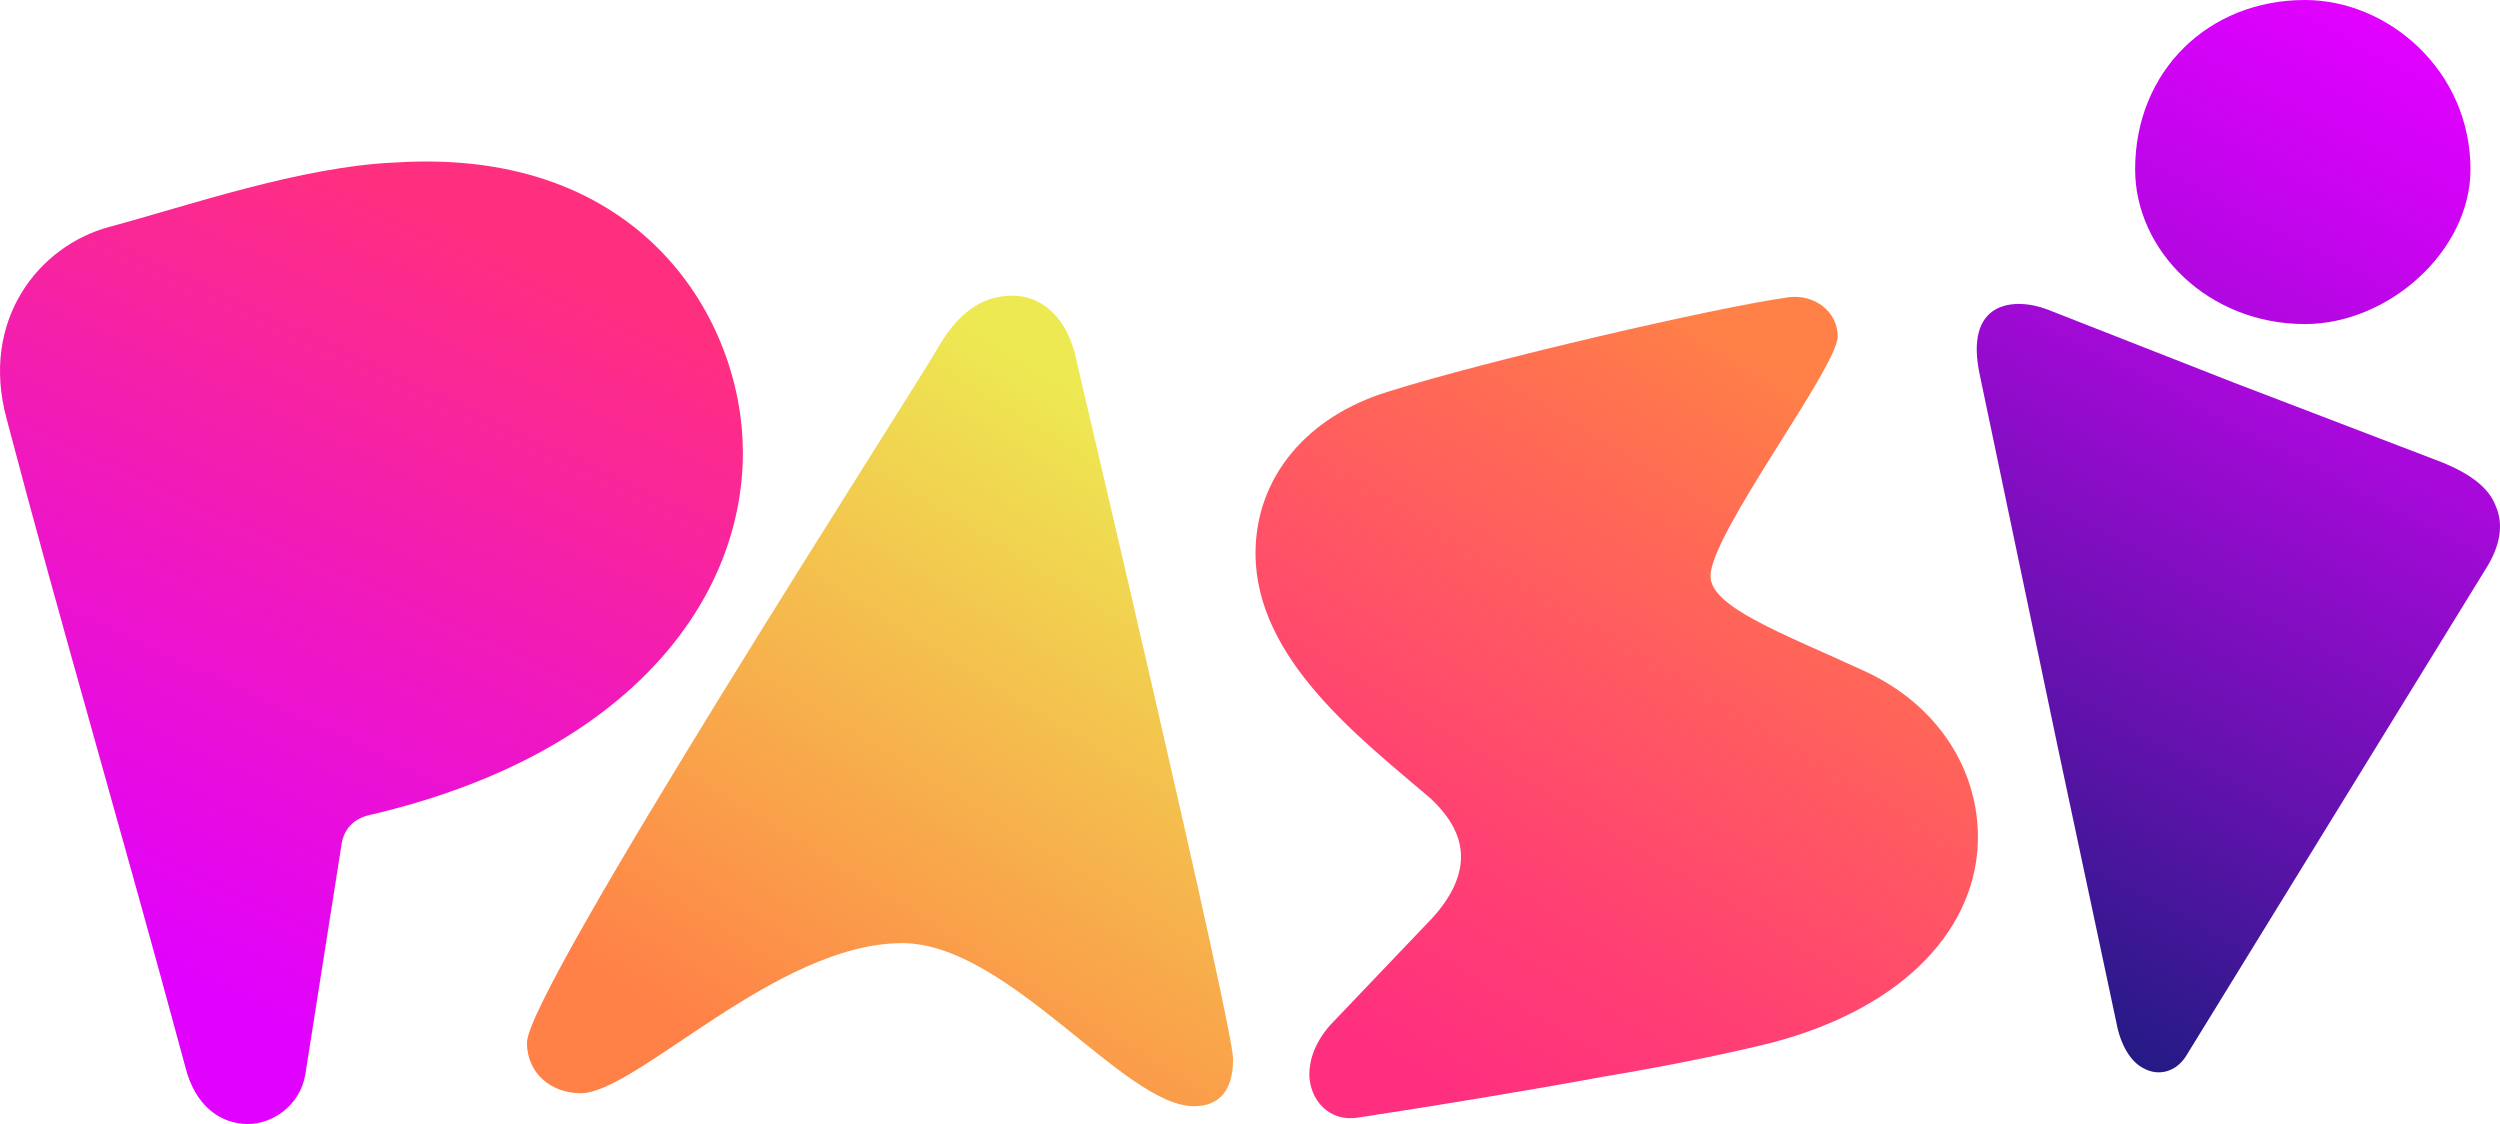
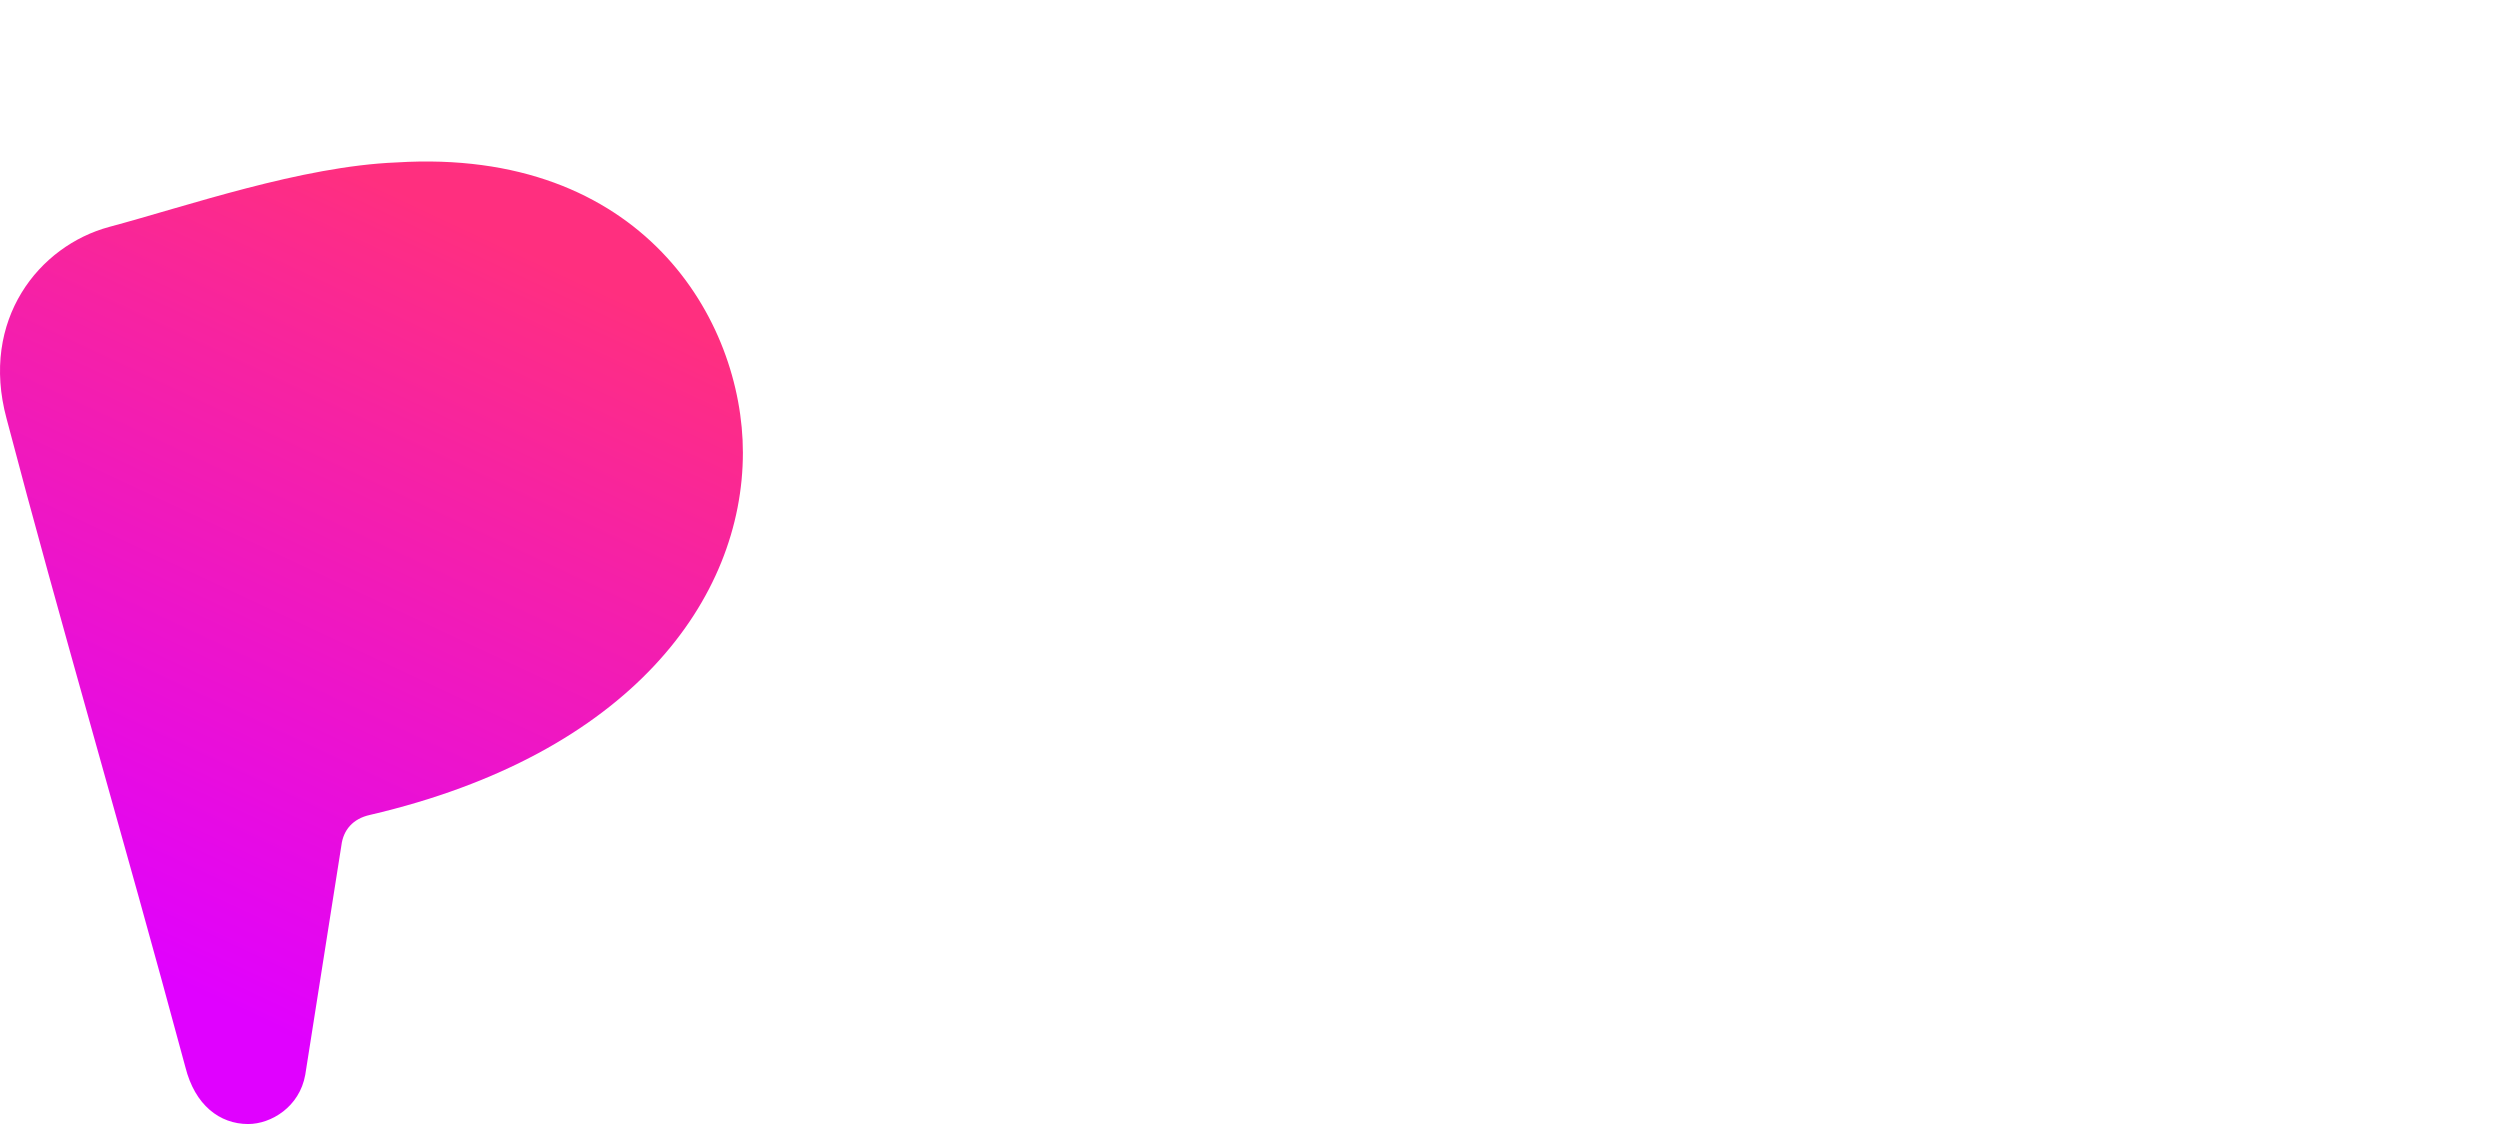
<svg xmlns="http://www.w3.org/2000/svg" width="387" height="174" viewBox="0 0 387 174" fill="none">
  <path d="M28.696 165.191C18.974 129.076 9.253 96.198 1.011 64.779C-3.114 49.51 6.02 38.057 16.916 35.123C28.994 31.893 46.668 25.73 61.391 25.145C99.384 22.796 115 49.51 115 70.069C115 92.68 97.624 116.749 57.266 126.15C54.612 126.735 53.141 128.499 52.851 130.847L47.255 166.37C46.37 171.363 41.956 174 38.417 174C34.003 174 30.167 171.067 28.696 165.191Z" fill="url(#paint0_linear_112_2164)" />
-   <path d="M139.633 146.002C120.192 146.002 98.484 169.229 89.904 169.229C85.362 169.229 81.572 166.196 81.572 161.399C81.572 153.322 141.149 60.919 145.187 53.848C148.971 47.287 153.016 45.77 156.799 45.77C161.341 45.77 165.379 49.306 166.647 55.867C167.406 59.148 190.885 158.877 190.885 163.922C190.885 168.966 188.611 171.241 184.827 171.241C173.973 171.241 156.048 145.995 139.64 145.995L139.633 146.002Z" fill="url(#paint1_linear_112_2164)" />
-   <path d="M202.694 166.196C202.694 163.922 203.7 161.144 205.974 158.622L221.625 142.212C224.657 138.931 226.166 135.65 226.166 132.618C226.166 129.585 224.65 126.56 221.369 123.527C210.763 114.436 194.355 102.065 194.355 85.655C194.355 73.787 202.431 64.448 214.802 60.657C229.949 55.86 265.799 47.528 276.901 46.011C280.939 45.508 284.475 48.286 284.475 52.069C284.475 56.866 264.786 82.615 264.786 89.183C264.786 93.98 275.895 98.019 288.513 103.829C300.125 109.129 306.183 119.233 306.183 129.578C306.183 143.211 295.329 155.837 274.379 161.385C268.321 162.901 258.728 164.921 248.122 166.685C235.752 168.959 221.865 171.227 210.253 172.998C205.712 173.756 202.679 170.221 202.679 166.182L202.694 166.196Z" fill="url(#paint2_linear_112_2164)" />
-   <path d="M331.82 165.37C329.872 164.398 328.251 161.809 327.604 158.249L318.517 115.533L306.515 58.248C303.92 46.595 311.706 45.95 316.896 47.893L345.771 59.22L377.896 71.518C382.758 73.461 385.362 75.723 386.328 78.312C387.621 81.227 386.974 84.461 385.026 87.694L338.632 163.099C337.011 166.015 334.088 166.66 331.82 165.361V165.37ZM330.518 26.213C330.518 10.999 341.873 0 356.798 0C369.773 0 382.43 10.999 382.43 26.213C382.43 38.838 369.773 50.164 356.798 50.164C341.873 50.164 330.518 38.838 330.518 26.213Z" fill="url(#paint3_linear_112_2164)" />
  <defs>
    <linearGradient id="paint0_linear_112_2164" x1="18.586" y1="148.613" x2="72.175" y2="34.24" gradientUnits="userSpaceOnUse">
      <stop stop-color="#E001FF" />
      <stop offset="1" stop-color="#FF2F7F" />
    </linearGradient>
    <linearGradient id="paint1_linear_112_2164" x1="129.473" y1="172.573" x2="189.716" y2="74.897" gradientUnits="userSpaceOnUse">
      <stop stop-color="#FF8147" />
      <stop offset="1" stop-color="#EDE952" />
    </linearGradient>
    <linearGradient id="paint2_linear_112_2164" x1="280.181" y1="58.666" x2="216.005" y2="164.058" gradientUnits="userSpaceOnUse">
      <stop stop-color="#FF8147" />
      <stop offset="0.2" stop-color="#FF6D53" />
      <stop offset="0.73" stop-color="#FF4073" />
      <stop offset="1" stop-color="#FF2F7F" />
    </linearGradient>
    <linearGradient id="paint3_linear_112_2164" x1="377.34" y1="9.646" x2="302.206" y2="152.157" gradientUnits="userSpaceOnUse">
      <stop stop-color="#E001FF" />
      <stop offset="0.12" stop-color="#CF03F4" />
      <stop offset="0.37" stop-color="#A509D8" />
      <stop offset="0.71" stop-color="#6112AC" />
      <stop offset="1" stop-color="#211B83" />
    </linearGradient>
  </defs>
</svg>